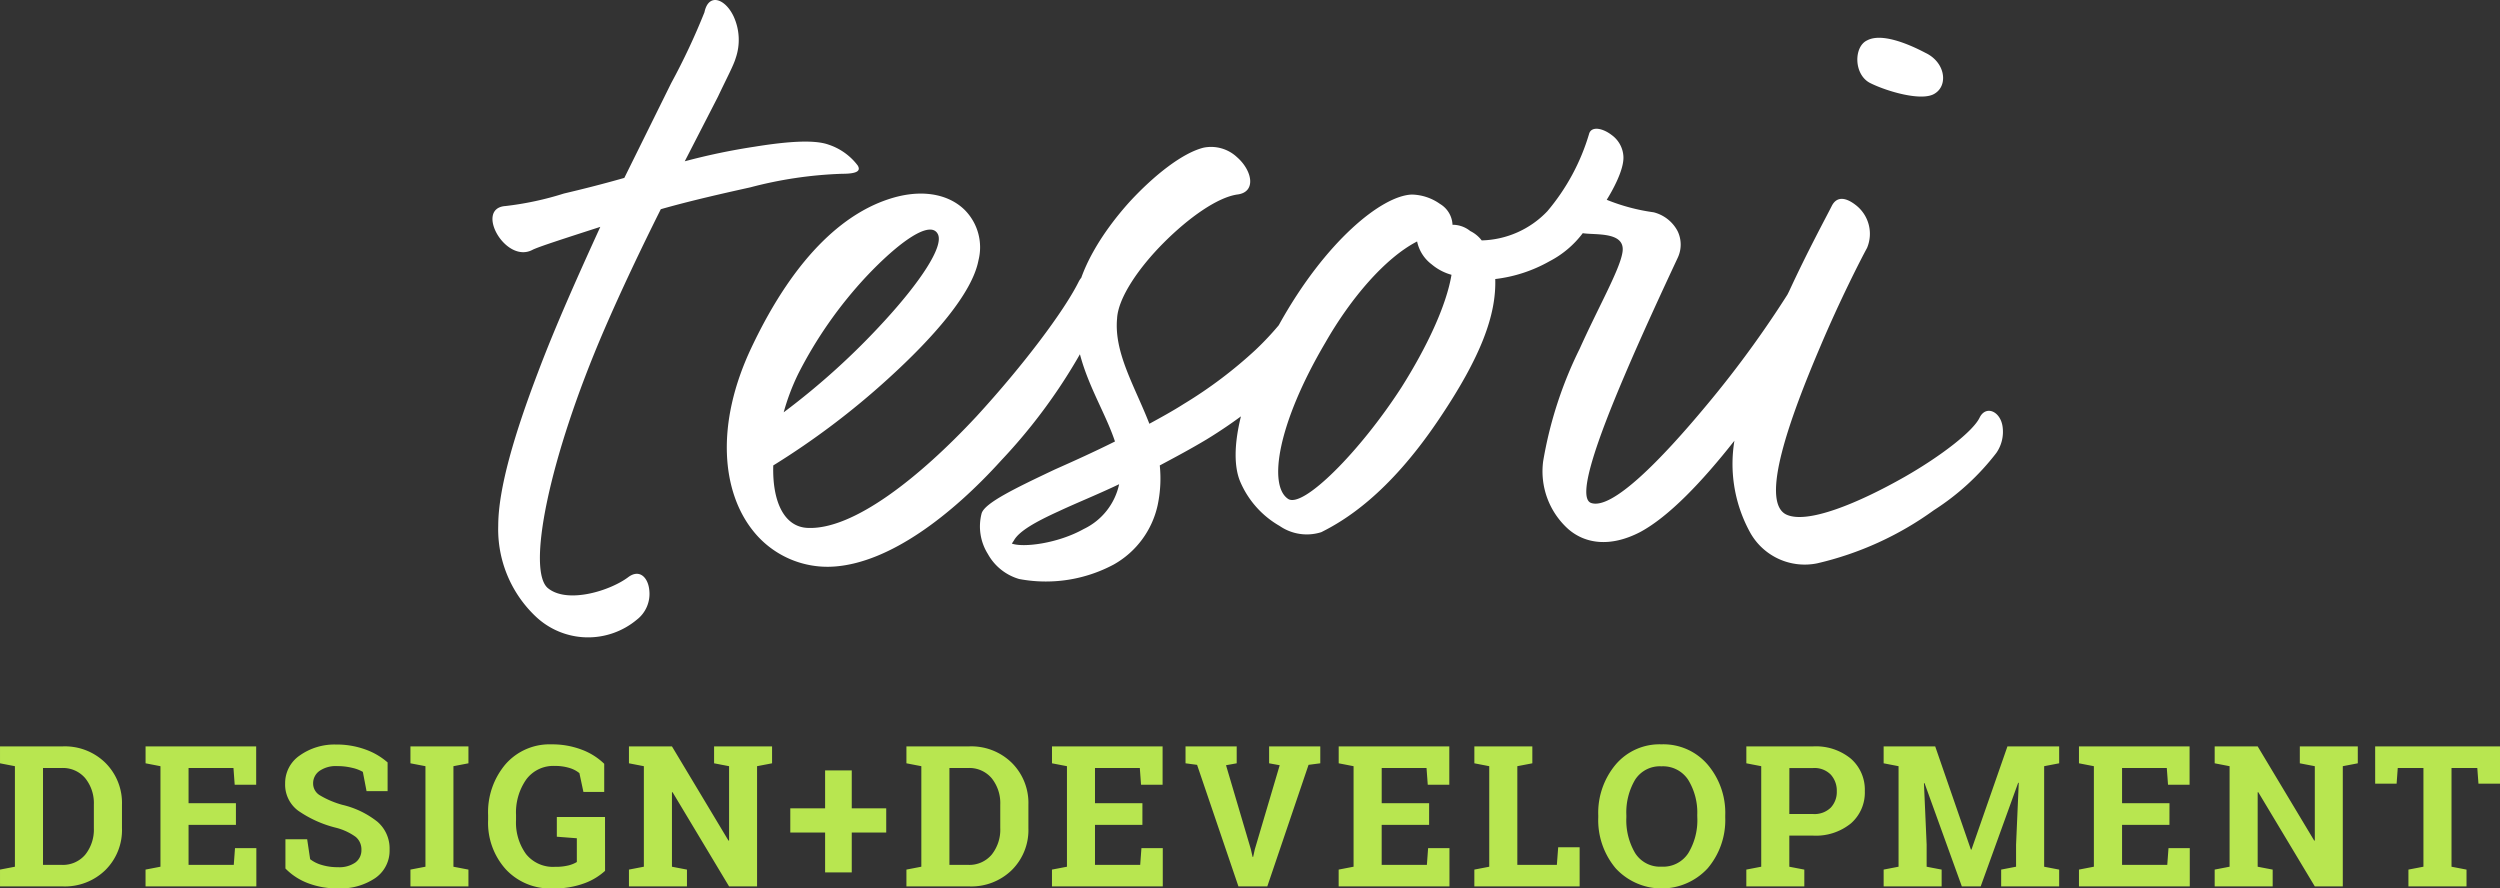
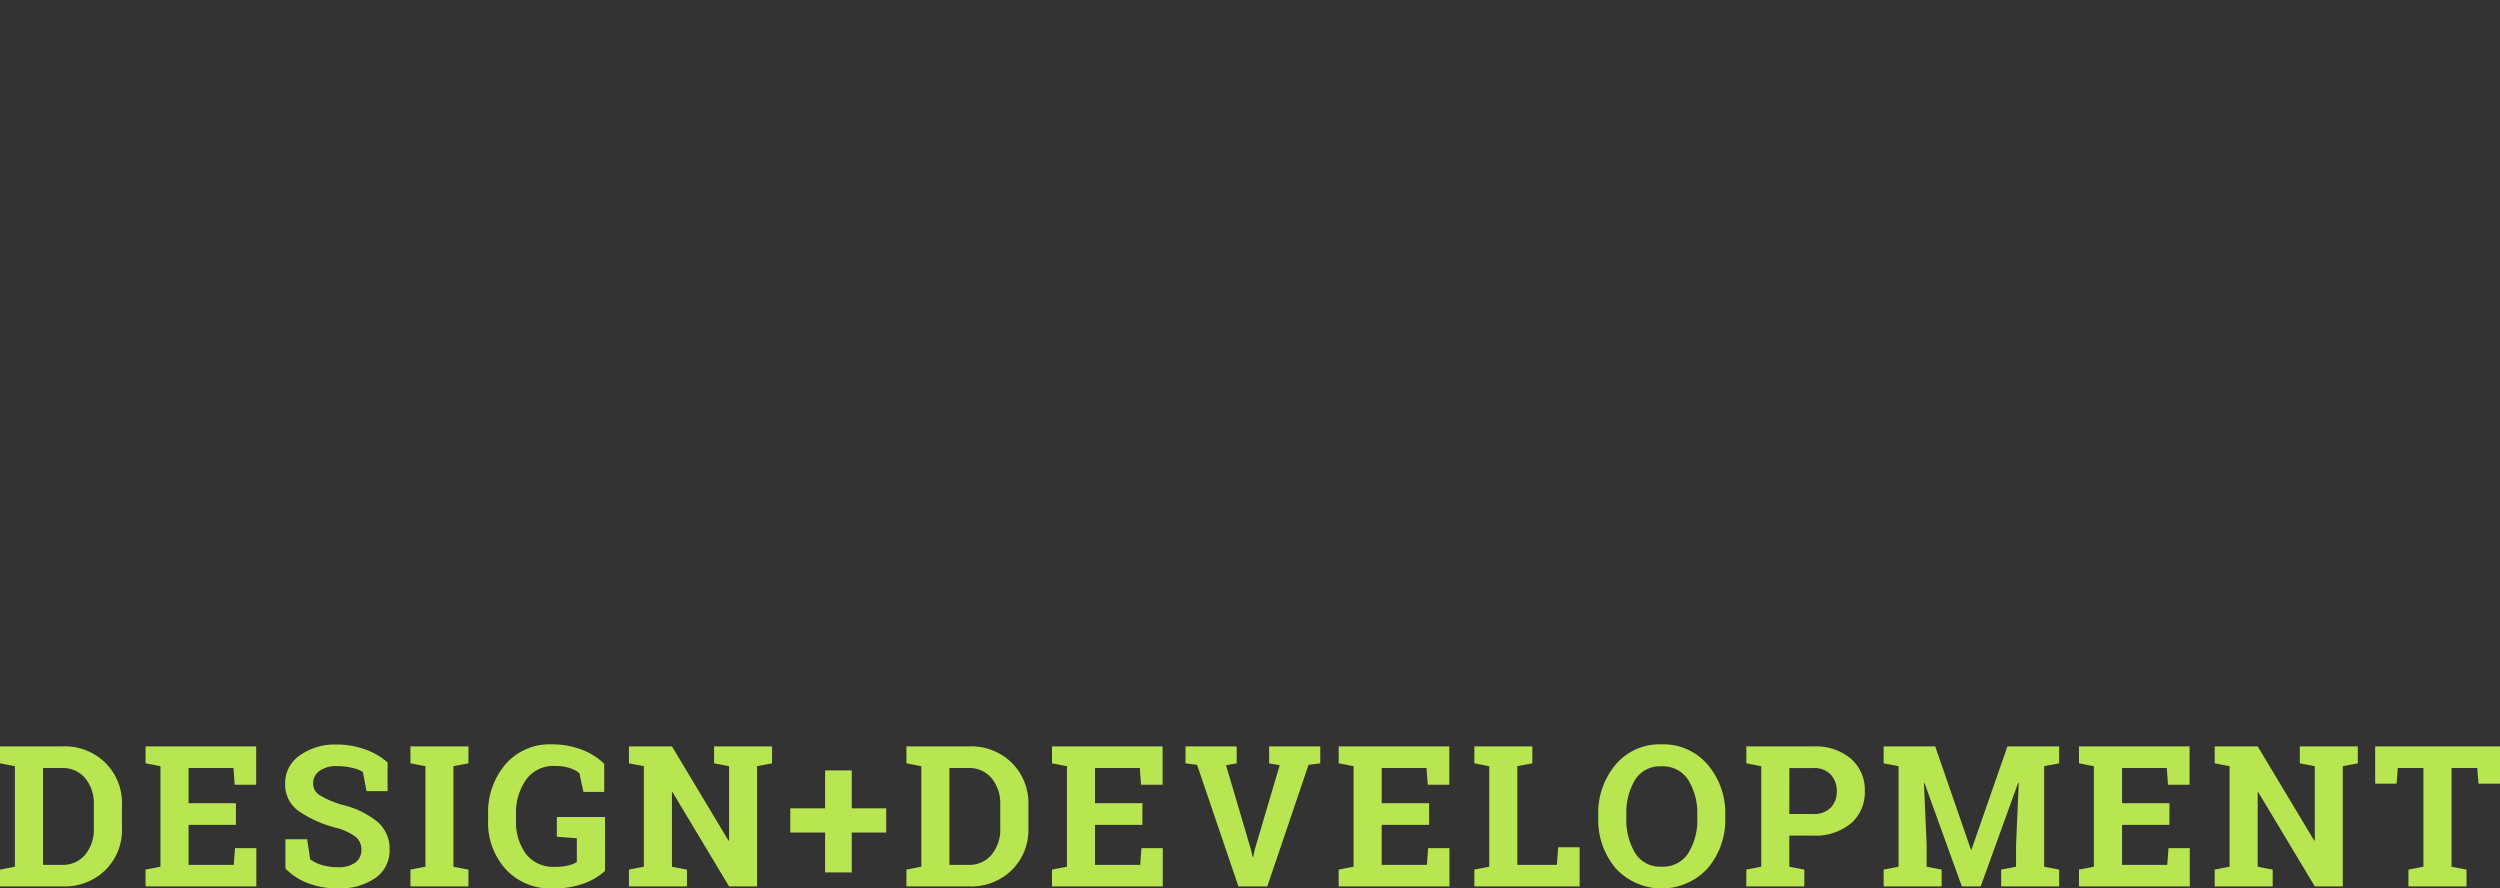
<svg xmlns="http://www.w3.org/2000/svg" width="203.061" height="72.163" viewBox="0 0 203.061 72.163">
  <rect x="0" y="0" width="203.061" height="72.163" fill="#333333" stroke="none" />
  <g id="Group_5" data-name="Group 5" transform="translate(-985 -2428.001)">
-     <path id="Path_20" data-name="Path 20" d="M3.542-20.544c-1.269.085-1.269,1.269-.677,2.285S4.642-16.4,5.742-16.99c.508-.254,2.623-.931,5.5-1.862C9.466-14.959,7.6-10.813,6.165-7,4.3-2.1,2.95,2.388,2.95,5.434A9.75,9.75,0,0,0,6,12.8a6.179,6.179,0,0,0,8.208.254,2.643,2.643,0,0,0,1.015-2.369c-.085-1.015-.762-1.777-1.692-1.1-1.439,1.1-4.908,2.2-6.516.931-1.777-1.354,0-10.493,4.57-21.071,1.354-3.131,2.962-6.516,4.57-9.731,2.369-.677,4.993-1.269,7.277-1.777a33.4,33.4,0,0,1,7.447-1.1c1.269,0,1.523-.254,1.269-.677a4.894,4.894,0,0,0-2.369-1.692c-1.185-.423-3.385-.254-6.008.169a52.283,52.283,0,0,0-5.67,1.185L20.8-29.429c.677-1.439,1.269-2.539,1.439-3.131a4.553,4.553,0,0,0-.169-3.385c-.677-1.439-2.031-1.946-2.369-.338A53.946,53.946,0,0,1,17-30.529l-3.808,7.7c-1.777.508-3.469.931-4.908,1.269A25.224,25.224,0,0,1,3.542-20.544Zm38.418,4.4a4.307,4.307,0,0,0-1.1-4.062c-1.185-1.185-3.131-1.692-5.5-1.1-3.977,1.015-8.208,4.57-11.847,12.27C20.551-2.774,21.143,2.642,23.6,5.773a7.712,7.712,0,0,0,6.685,2.962C34.767,8.4,39.76,4.588,43.822.1a45.16,45.16,0,0,0,8.293-12.355,2.642,2.642,0,0,0-.254-2.116c-.423-.762-1.269-1.015-1.777,0C48.9-12,45.6-7.6,41.791-3.451,37.221,1.457,31.805,5.773,28.082,5.6,26.136,5.519,25.205,3.4,25.29.526A63.349,63.349,0,0,0,34.6-6.5C38.237-9.8,41.452-13.436,41.96-16.144ZM27.321-6.92a34.53,34.53,0,0,1,5.5-7.87c2.708-2.877,5.246-4.654,5.839-3.469.508,1.015-1.523,3.977-4.316,7.024a58.873,58.873,0,0,1-8.208,7.447A18.017,18.017,0,0,1,27.321-6.92ZM42.214,4.419a4.208,4.208,0,0,0,.508,3.3A4.258,4.258,0,0,0,45.26,9.75a11.687,11.687,0,0,0,7.7-1.185,7.321,7.321,0,0,0,3.554-4.823A10.418,10.418,0,0,0,56.684.526c1.269-.677,2.539-1.354,3.808-2.116a38.99,38.99,0,0,0,6.516-4.993,13.6,13.6,0,0,0,3.639-5.077,2.8,2.8,0,0,0-.338-2.792.877.877,0,0,0-1.523.085,23.753,23.753,0,0,1-4.316,5.5,36.022,36.022,0,0,1-5.839,4.4c-.931.592-1.862,1.1-2.792,1.608-1.185-3.046-2.877-5.754-2.623-8.547.085-1.692,1.777-4.146,3.808-6.177s4.316-3.639,5.923-3.893c1.608-.169,1.269-1.946,0-3.046a3.079,3.079,0,0,0-2.708-.762c-1.692.423-3.977,2.2-6.008,4.4-2.285,2.539-4.146,5.585-4.4,8.208C49.407-7.936,51.945-4.72,53.045-1.42,51.353-.574,49.66.188,48.137.865,44.922,2.388,42.468,3.573,42.214,4.419ZM53.384,2.05a5.25,5.25,0,0,1-2.877,3.639C48.391,6.873,45.6,7.211,44.668,6.873l.169-.254c.423-.762,1.777-1.523,3.639-2.369C49.914,3.573,51.607,2.9,53.384,2.05ZM91.548-26.383a17.317,17.317,0,0,1-3.385,6.262,7.623,7.623,0,0,1-5.331,2.369,2.645,2.645,0,0,0-.931-.762,2.282,2.282,0,0,0-1.439-.508,2.072,2.072,0,0,0-1.015-1.692,4.1,4.1,0,0,0-2.285-.762c-2.454.085-7.024,3.808-10.747,10.493C63.115-5.059,62.269-.489,63.2,1.8a7.557,7.557,0,0,0,3.216,3.639,3.888,3.888,0,0,0,3.385.508c1.862-.931,5.416-3.046,9.478-9.054,3.554-5.246,4.739-8.631,4.654-11.508a11.72,11.72,0,0,0,4.4-1.439,7.968,7.968,0,0,0,2.708-2.285c1.015.169,3.554-.169,3.216,1.608-.254,1.439-1.946,4.4-3.469,7.785A32.877,32.877,0,0,0,87.824.188a6.3,6.3,0,0,0,2.031,5.5c1.354,1.185,3.385,1.523,5.839.254,2.369-1.269,5.077-4.146,7.616-7.362a77.362,77.362,0,0,0,6.77-10.07,2.7,2.7,0,0,0-.169-2.792c-.508-.677-1.185-.931-1.608-.085a85.787,85.787,0,0,1-7.193,9.985C97.387.1,93.409,4.165,91.717,3.573c-1.185-.423.508-5.162,2.708-10.324,1.439-3.385,3.131-7.024,4.316-9.562a2.51,2.51,0,0,0,0-2.2,3.036,3.036,0,0,0-1.946-1.523,15.886,15.886,0,0,1-3.808-1.015c.423-.677,1.439-2.454,1.354-3.554a2.3,2.3,0,0,0-.931-1.692C92.648-26.891,91.717-27.06,91.548-26.383ZM70.139-9.459c2.031-3.554,4.823-6.854,7.447-8.208a3.123,3.123,0,0,0,1.185,1.862,4.241,4.241,0,0,0,1.608.846c-.423,2.539-2.031,5.923-4.062,9.139-3.385,5.246-8.039,9.9-9.224,9.054C65.485,2.134,66.246-2.858,70.139-9.459Zm44-7.7a2.949,2.949,0,0,0-.931-3.469c-.762-.592-1.523-.762-1.946.085s-1.946,3.639-3.469,6.939A57.164,57.164,0,0,0,103.479-2.1a11.538,11.538,0,0,0,1.185,8.124,5.072,5.072,0,0,0,5.416,2.454,26.285,26.285,0,0,0,9.478-4.316,19.936,19.936,0,0,0,5.077-4.654,3.012,3.012,0,0,0,.508-2.116c-.169-1.269-1.354-1.777-1.862-.762-.508,1.1-3.131,3.131-6.093,4.823-3.723,2.116-7.954,3.893-9.647,3.046-2.116-1.1.338-7.87,2.792-13.624C111.941-12.928,113.634-16.229,114.141-17.159Zm0-16.84c-1.1.508-1.1,2.792.254,3.469s4.231,1.523,5.246.846c1.1-.677.846-2.539-.762-3.3C117.272-33.83,115.242-34.591,114.141-34Z" transform="translate(1022.518 2465.28)" fill="#fff" />
    <path id="Path_19" data-name="Path 19" d="M5.555,5.625A4.693,4.693,0,0,1,8.992,6.957a4.592,4.592,0,0,1,1.352,3.418v1.883a4.575,4.575,0,0,1-1.352,3.418A4.708,4.708,0,0,1,5.555,17H.438V15.633L1.648,15.4V7.234L.438,7V5.625H5.555ZM3.93,7.383V15.25H5.438a2.374,2.374,0,0,0,1.922-.828,3.252,3.252,0,0,0,.7-2.164v-1.9a3.228,3.228,0,0,0-.7-2.148,2.374,2.374,0,0,0-1.922-.828ZM19.6,12H15.753v3.25h3.672l.1-1.359h1.734V17h-9V15.633l1.211-.234V7.234L12.261,7V5.625h8.984V8.742H19.5l-.1-1.359H15.753v2.859H19.6ZM31.92,9.258H30.209l-.3-1.562a3.024,3.024,0,0,0-.867-.328,5.044,5.044,0,0,0-1.211-.141,2.329,2.329,0,0,0-1.449.395,1.23,1.23,0,0,0-.512,1.02,1.115,1.115,0,0,0,.535.949,7.4,7.4,0,0,0,1.848.785,7.208,7.208,0,0,1,2.855,1.383,2.868,2.868,0,0,1,.973,2.258,2.7,2.7,0,0,1-1.156,2.3,5.051,5.051,0,0,1-3.047.844,6.607,6.607,0,0,1-2.441-.43,5.029,5.029,0,0,1-1.816-1.187V13.172h1.766l.242,1.617a2.764,2.764,0,0,0,.934.465,4.418,4.418,0,0,0,1.316.184,2.275,2.275,0,0,0,1.426-.383,1.234,1.234,0,0,0,.488-1.023,1.32,1.32,0,0,0-.465-1.055,4.7,4.7,0,0,0-1.629-.75,9.275,9.275,0,0,1-3.062-1.391,2.635,2.635,0,0,1-1.039-2.2,2.708,2.708,0,0,1,1.172-2.262,4.884,4.884,0,0,1,2.945-.9,6.852,6.852,0,0,1,2.391.4A5.519,5.519,0,0,1,31.92,6.93ZM33.775,7V5.625h4.711V7l-1.219.234V15.4l1.219.234V17H33.775V15.633l1.219-.234V7.234Zm15.808,8.734a5.057,5.057,0,0,1-1.617.988,7.052,7.052,0,0,1-2.687.441,4.9,4.9,0,0,1-3.75-1.543,5.632,5.632,0,0,1-1.445-4.012v-.391a6.017,6.017,0,0,1,1.426-4.156,4.748,4.748,0,0,1,3.723-1.6,6.741,6.741,0,0,1,2.441.426,5.265,5.265,0,0,1,1.84,1.152V9.328H47.825L47.5,7.8a2.336,2.336,0,0,0-.824-.426,3.939,3.939,0,0,0-1.176-.16,2.736,2.736,0,0,0-2.32,1.1,4.674,4.674,0,0,0-.828,2.883v.406a4.364,4.364,0,0,0,.813,2.77,2.8,2.8,0,0,0,2.344,1.035,4.318,4.318,0,0,0,1.113-.117,2.449,2.449,0,0,0,.668-.273v-1.93l-1.625-.125v-1.6h3.914ZM63.148,5.625V7l-1.219.234V17H59.656L55.063,9.344l-.047.008V15.4l1.219.234V17H51.523V15.633l1.211-.234V7.234L51.523,7V5.625h3.492l4.594,7.656.047-.008V7.234L58.438,7V5.625h4.711Zm6.472,5.031h2.8v1.969h-2.8v3.234H67.456V12.625H64.628V10.656h2.828V7.578H69.62Zm9.558-5.031a4.693,4.693,0,0,1,3.438,1.332,4.592,4.592,0,0,1,1.352,3.418v1.883a4.576,4.576,0,0,1-1.352,3.418A4.708,4.708,0,0,1,79.178,17H74.061V15.633l1.211-.234V7.234L74.061,7V5.625h5.117ZM77.553,7.383V15.25h1.508a2.374,2.374,0,0,0,1.922-.828,3.252,3.252,0,0,0,.7-2.164v-1.9a3.228,3.228,0,0,0-.7-2.148,2.374,2.374,0,0,0-1.922-.828ZM93.228,12H89.377v3.25h3.672l.1-1.359h1.734V17h-9V15.633L87.1,15.4V7.234L85.884,7V5.625h8.984V8.742h-1.75l-.1-1.359H89.377v2.859h3.852Zm7.659-5-.867.156,2.016,6.82.141.625h.047l.133-.609,2.023-6.836L103.52,7V5.625h4.156V7l-.953.125L103.372,17h-2.344L97.669,7.125,96.731,7V5.625h4.156Zm15.628,5h-3.852v3.25h3.672l.1-1.359h1.734V17h-9V15.633l1.211-.234V7.234L109.172,7V5.625h8.984V8.742h-1.75l-.1-1.359h-3.641v2.859h3.852Zm3.675,5V15.633L121.4,15.4V7.234L120.191,7V5.625H124.9V7l-1.219.234V15.25h3.211L127,13.82h1.742V17Zm20.378-5.6a6.045,6.045,0,0,1-1.43,4.133,5.082,5.082,0,0,1-7.465,0,6.076,6.076,0,0,1-1.418-4.133v-.172A6.094,6.094,0,0,1,131.67,7.1a4.671,4.671,0,0,1,3.719-1.641A4.738,4.738,0,0,1,139.135,7.1a6.042,6.042,0,0,1,1.434,4.125Zm-2.273-.187a5.08,5.08,0,0,0-.734-2.867,2.441,2.441,0,0,0-2.172-1.1,2.38,2.38,0,0,0-2.145,1.094,5.223,5.223,0,0,0-.707,2.875V11.4a5.23,5.23,0,0,0,.715,2.895,2.389,2.389,0,0,0,2.145,1.1,2.432,2.432,0,0,0,2.172-1.1A5.165,5.165,0,0,0,138.3,11.4Zm9.4-5.586a4.472,4.472,0,0,1,3.082,1,3.35,3.35,0,0,1,1.129,2.629,3.324,3.324,0,0,1-1.129,2.625,4.506,4.506,0,0,1-3.082.992h-1.922V15.4l1.219.234V17h-4.711V15.633l1.211-.234V7.234L142.283,7V5.625H147.7Zm-1.922,5.492H147.7a1.885,1.885,0,0,0,1.441-.52,1.856,1.856,0,0,0,.488-1.324,1.934,1.934,0,0,0-.488-1.355,1.854,1.854,0,0,0-1.441-.535h-1.922Zm18.636-2.531-.047-.008L161.317,17h-1.531l-3.031-8.391-.047.008.219,4.992V15.4l1.219.234V17h-4.711V15.633l1.211-.234V7.234L153.434,7V5.625h4.188l2.9,8.383h.047l2.922-8.383h4.2V7l-1.219.234V15.4l1.219.234V17h-4.711V15.633l1.211-.234V13.609ZM176.648,12H172.8v3.25h3.672l.1-1.359H178.3V17h-9V15.633l1.211-.234V7.234L169.3,7V5.625h8.984V8.742h-1.75l-.1-1.359H172.8v2.859h3.852Zm15.3-6.375V7l-1.219.234V17h-2.273l-4.594-7.656-.047.008V15.4l1.219.234V17h-4.711V15.633l1.211-.234V7.234L180.323,7V5.625h3.492l4.594,7.656.047-.008V7.234L187.238,7V5.625h4.711Zm11.55,0V8.656h-1.75l-.094-1.273h-2.094V15.4l1.219.234V17h-4.719V15.633l1.219-.234V7.383h-2.086L195.1,8.656h-1.742V5.625Z" transform="translate(984.563 2483)" fill="#b8e650" />
  </g>
</svg>